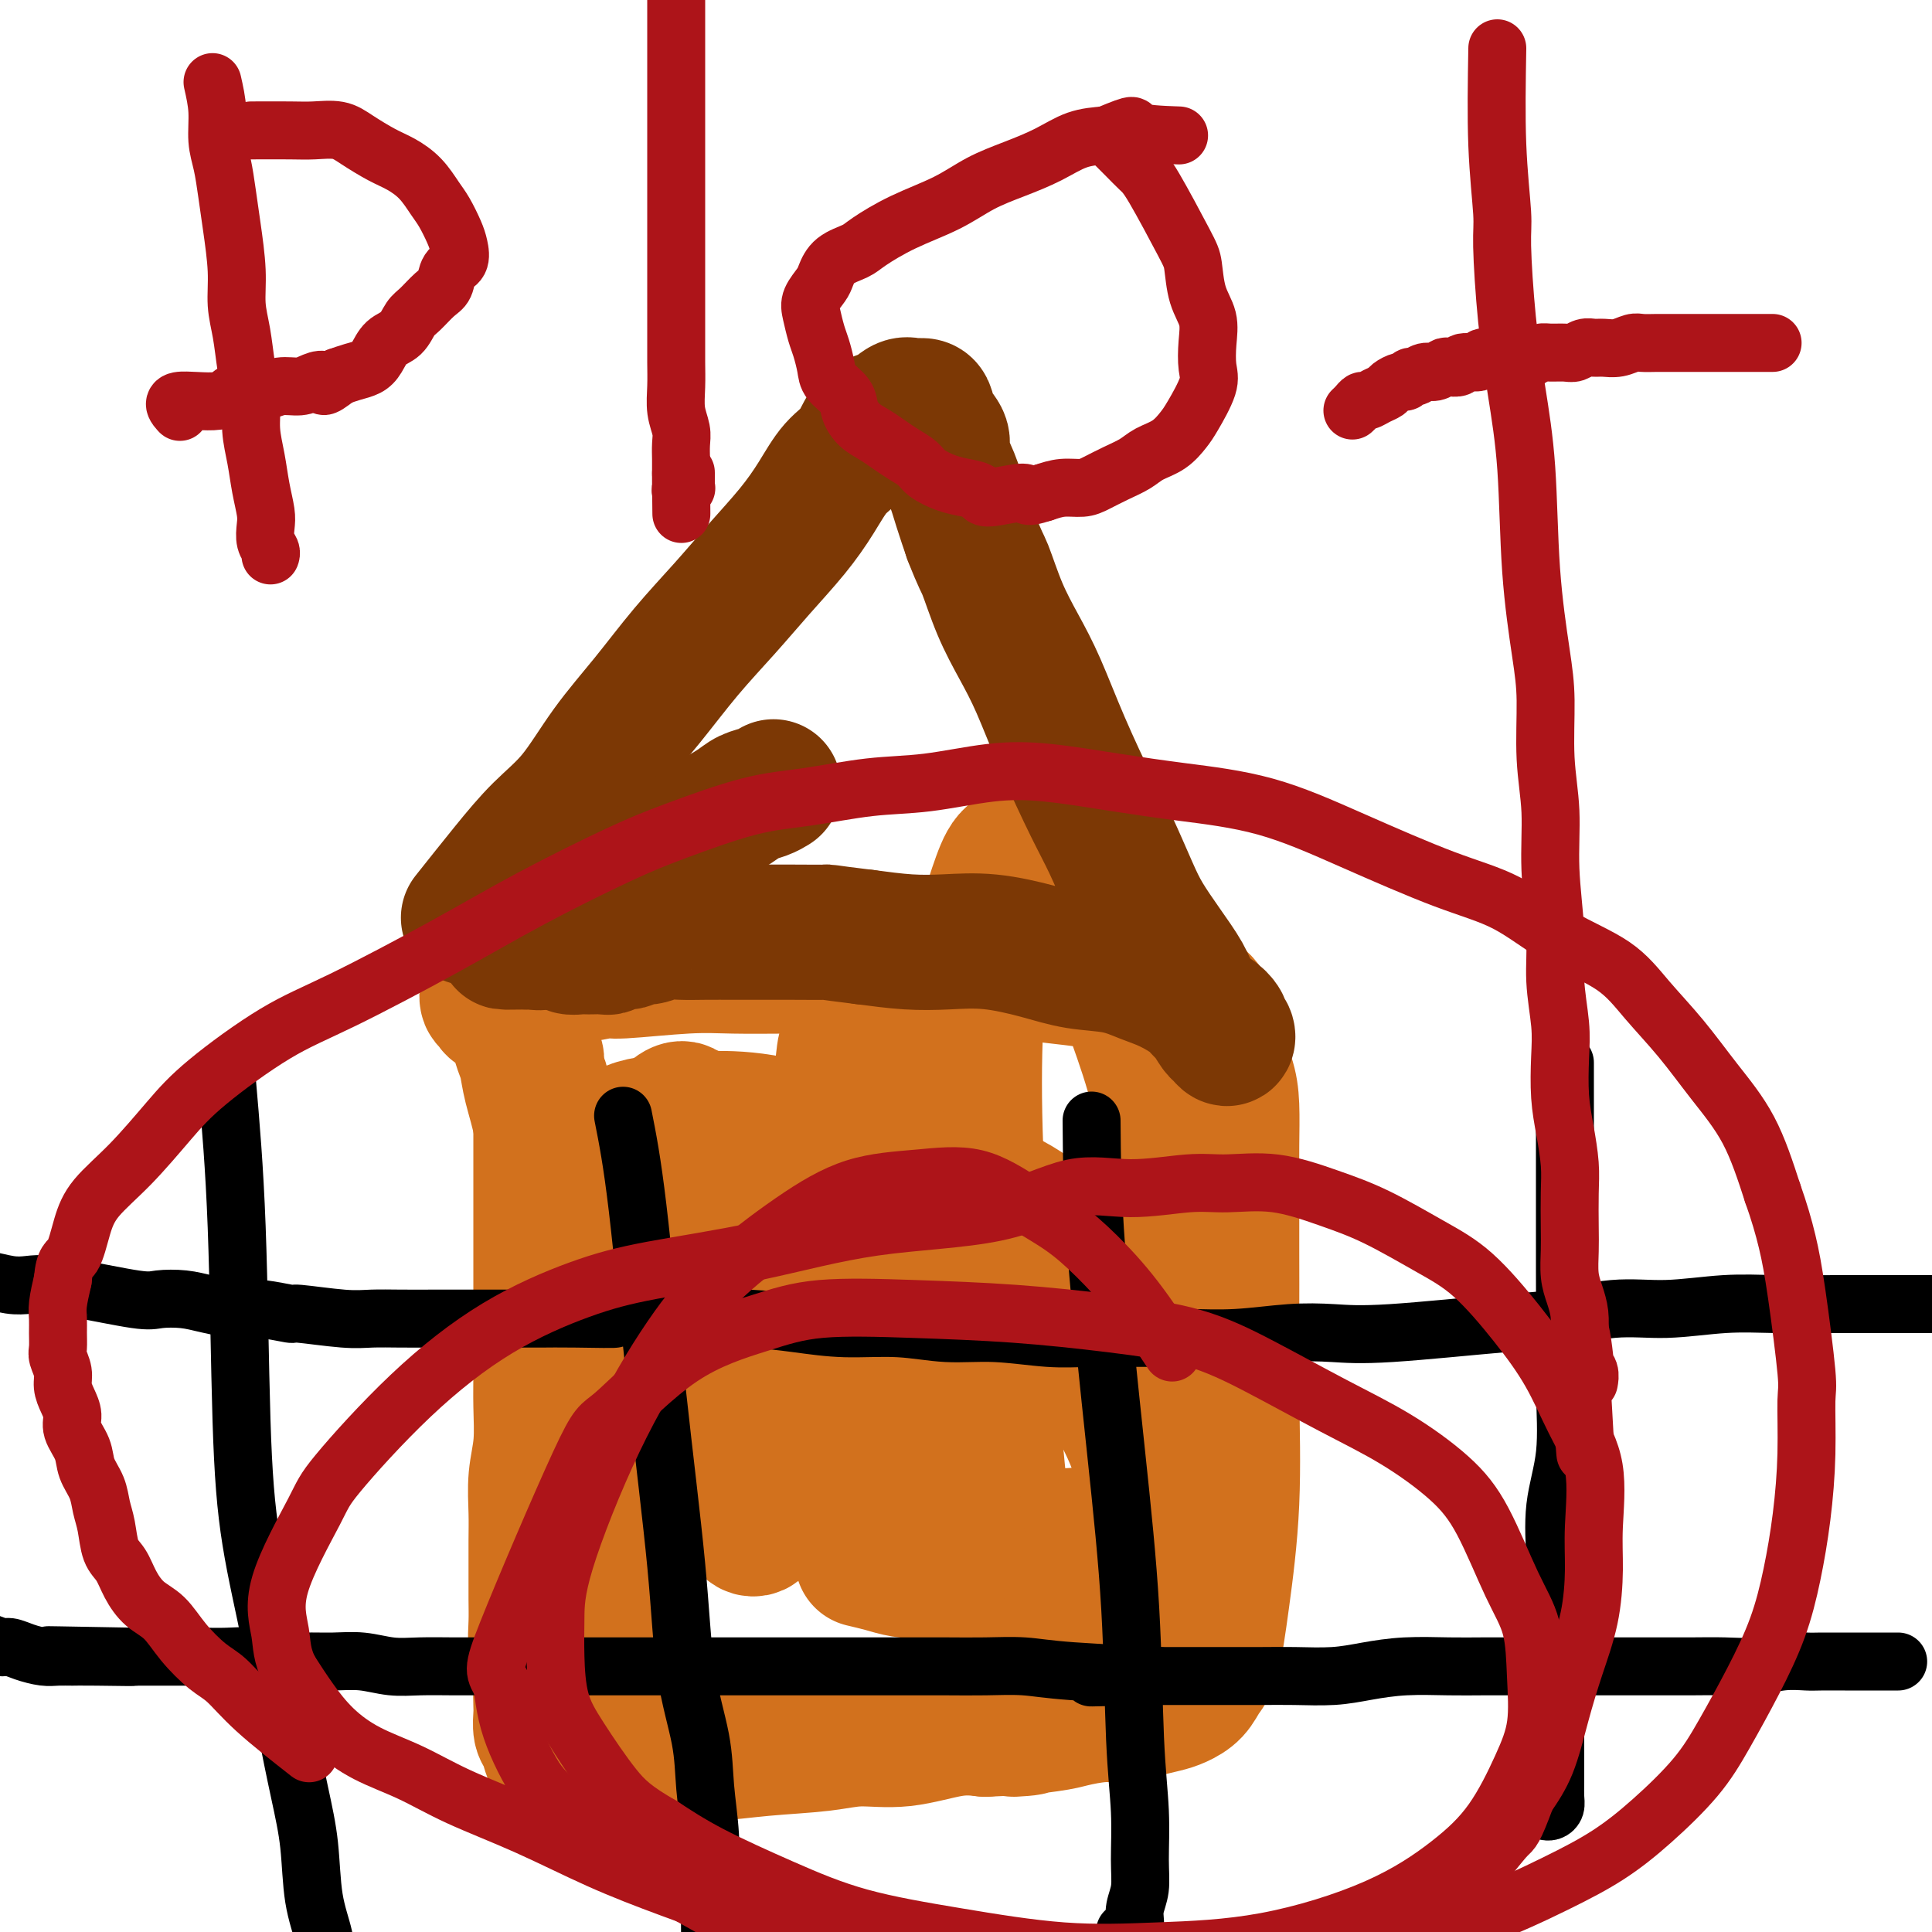
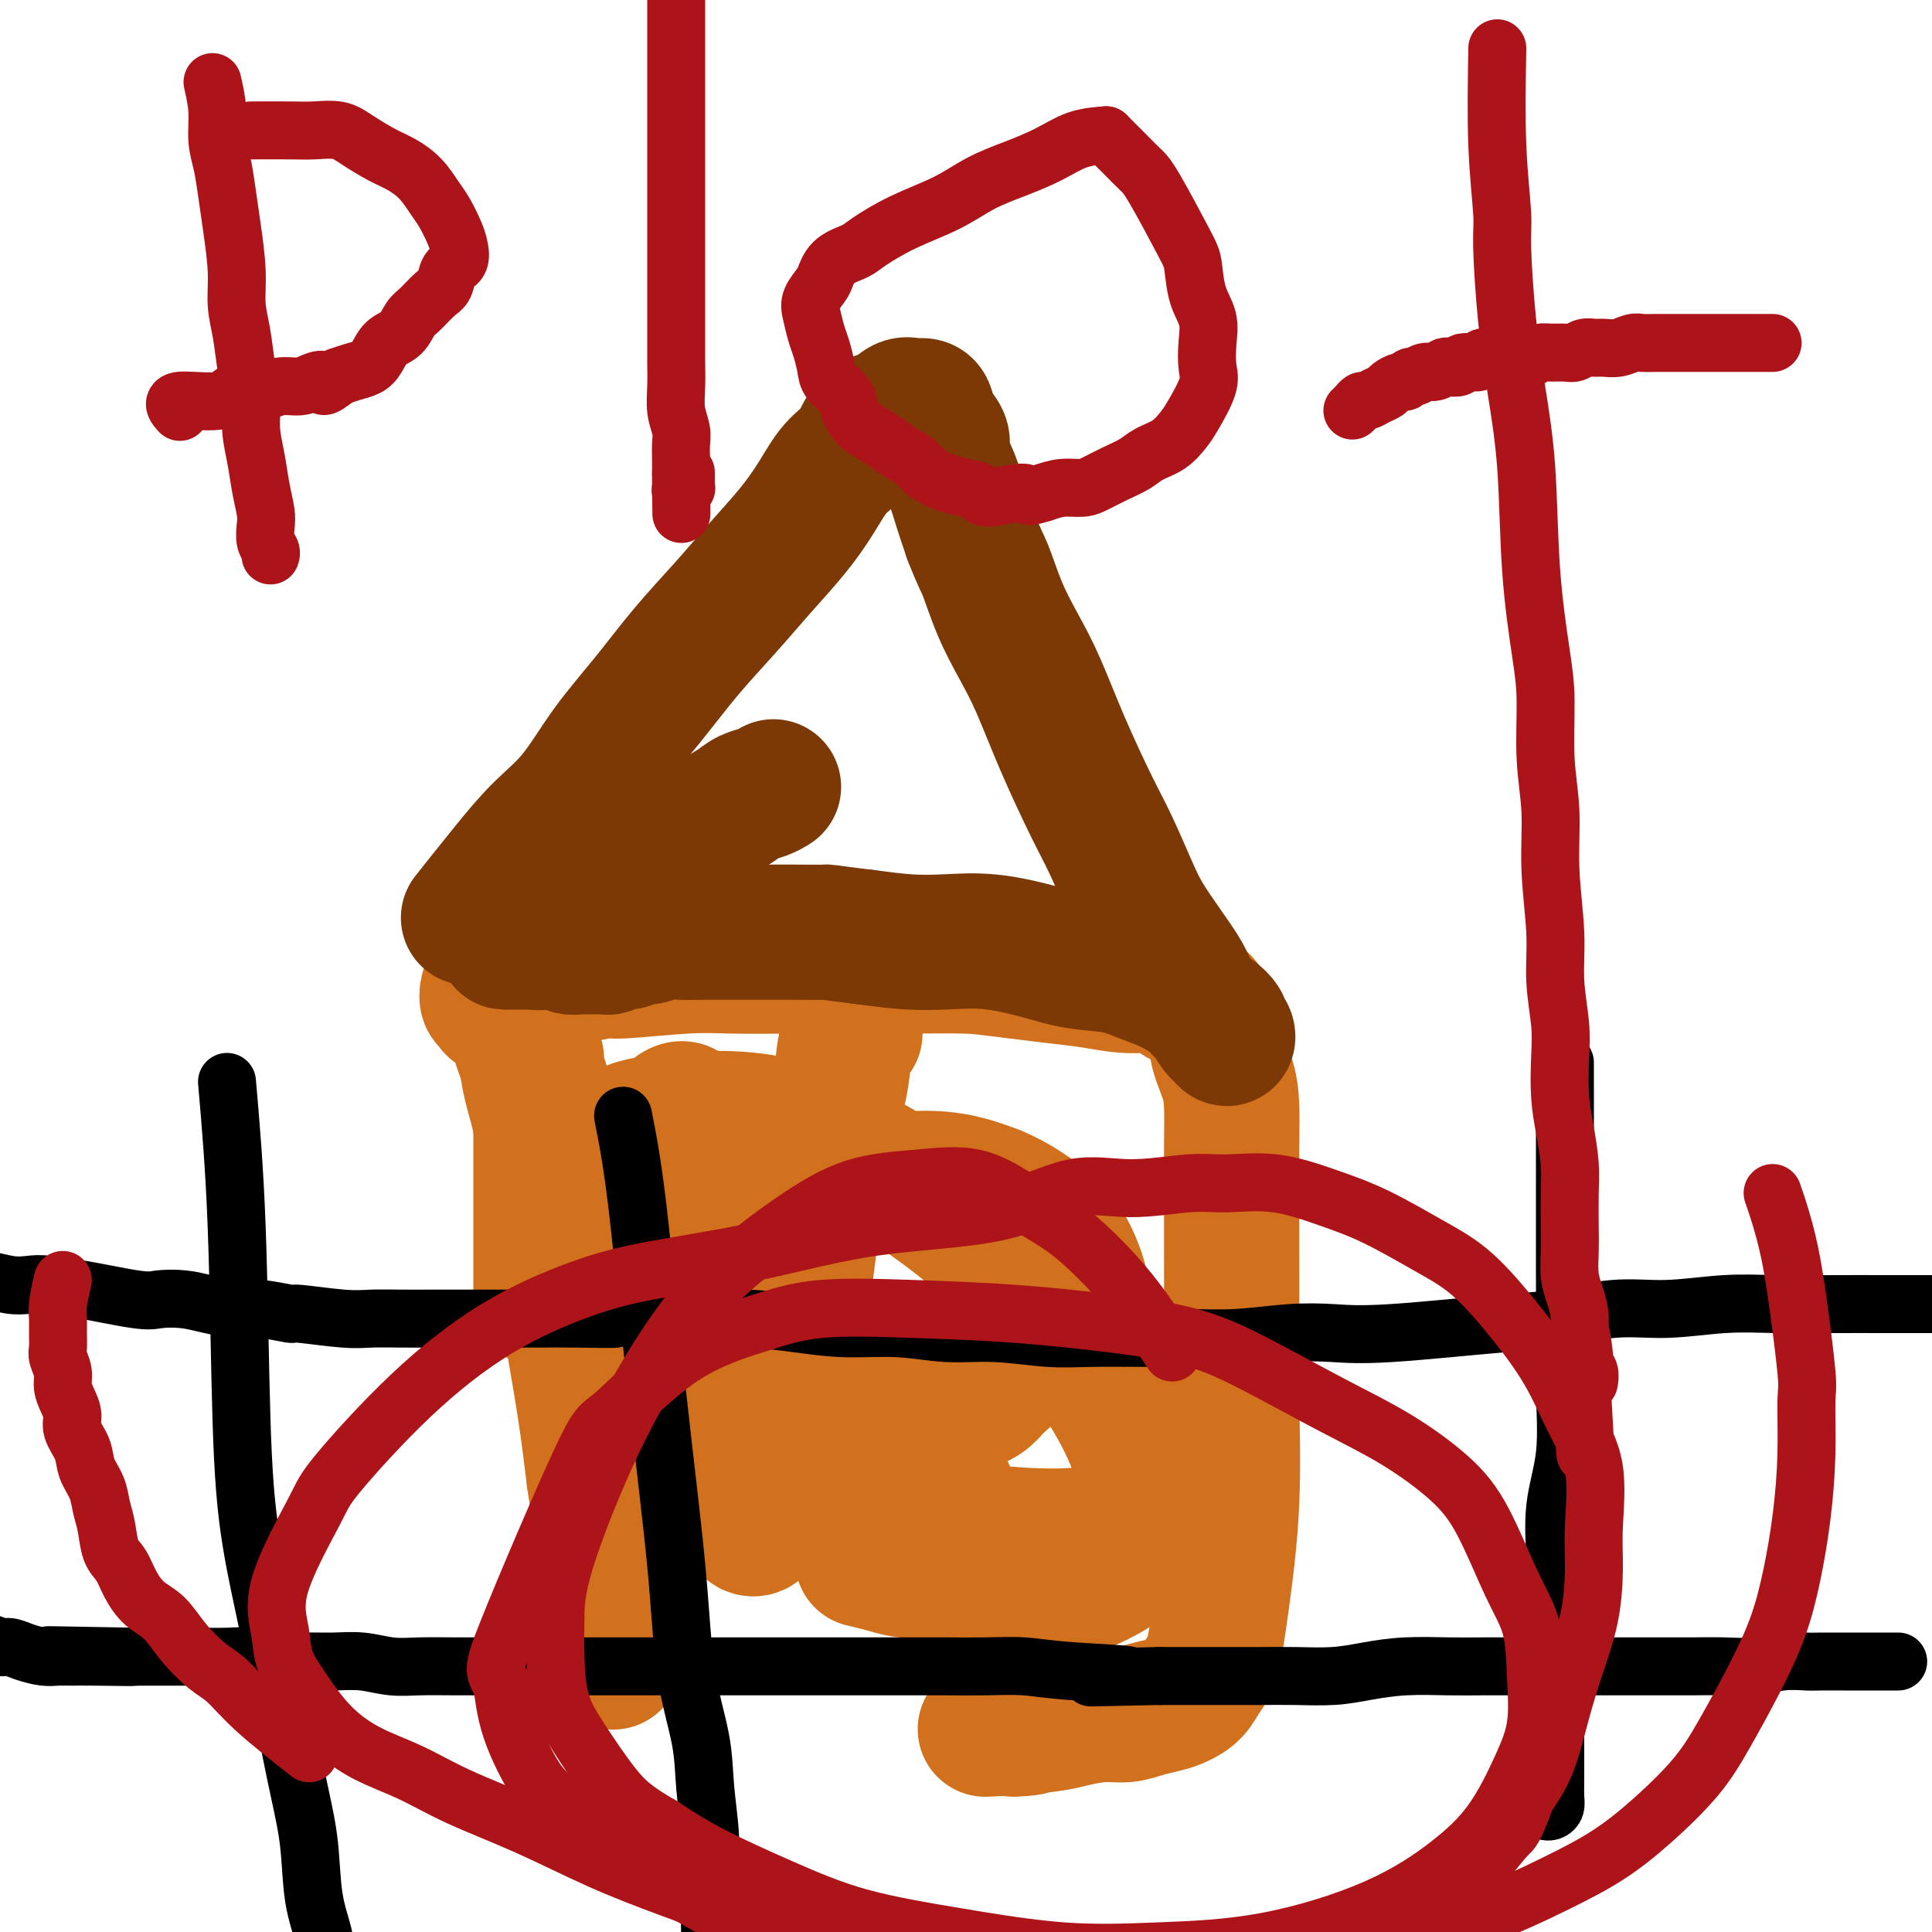
<svg xmlns="http://www.w3.org/2000/svg" viewBox="0 0 400 400" version="1.1">
  <g fill="none" stroke="#D2711D" stroke-width="28" stroke-linecap="round" stroke-linejoin="round">
    <path d="M110,216c0.031,0.181 0.061,0.362 0,1c-0.061,0.638 -0.214,1.735 0,2c0.214,0.265 0.793,-0.300 1,0c0.207,0.300 0.041,1.465 0,2c-0.041,0.535 0.041,0.438 0,1c-0.041,0.562 -0.207,1.782 0,2c0.207,0.218 0.788,-0.565 1,0c0.212,0.565 0.057,2.477 0,4c-0.057,1.523 -0.015,2.656 0,4c0.015,1.344 0.004,2.899 0,5c-0.004,2.101 -0.001,4.749 0,7c0.001,2.251 0.000,4.106 0,7c-0.000,2.894 -0.000,6.827 0,10c0.000,3.173 0.000,5.587 0,8" />
-     <path d="M112,269c0.308,9.672 0.079,7.351 0,8c-0.079,0.649 -0.007,4.269 0,7c0.007,2.731 -0.051,4.574 0,7c0.051,2.426 0.210,5.434 0,8c-0.210,2.566 -0.788,4.688 -1,7c-0.212,2.312 -0.056,4.812 0,7c0.056,2.188 0.014,4.062 0,6c-0.014,1.938 -0.000,3.939 0,6c0.000,2.061 -0.014,4.182 0,6c0.014,1.818 0.056,3.334 0,5c-0.056,1.666 -0.211,3.481 0,5c0.211,1.519 0.788,2.743 1,4c0.212,1.257 0.060,2.548 0,4c-0.060,1.452 -0.027,3.066 0,4c0.027,0.934 0.048,1.188 0,2c-0.048,0.812 -0.164,2.183 0,3c0.164,0.817 0.610,1.081 1,2c0.390,0.919 0.726,2.495 1,3c0.274,0.505 0.487,-0.060 1,0c0.513,0.060 1.326,0.744 2,1c0.674,0.256 1.208,0.083 2,0c0.792,-0.083 1.844,-0.078 3,0c1.156,0.078 2.418,0.229 5,0c2.582,-0.229 6.483,-0.836 10,-1c3.517,-0.164 6.649,0.116 10,0c3.351,-0.116 6.922,-0.627 11,-1c4.078,-0.373 8.662,-0.608 12,-1c3.338,-0.392 5.431,-0.940 8,-1c2.569,-0.060 5.615,0.368 9,0c3.385,-0.368 7.110,-1.534 10,-2c2.890,-0.466 4.945,-0.233 7,0" />
    <path d="M204,358c14.917,-0.724 7.210,-0.036 6,0c-1.210,0.036 4.076,-0.582 7,-1c2.924,-0.418 3.486,-0.637 5,-1c1.514,-0.363 3.980,-0.870 6,-1c2.020,-0.130 3.595,0.118 5,0c1.405,-0.118 2.641,-0.601 4,-1c1.359,-0.399 2.839,-0.713 4,-1c1.161,-0.287 2.001,-0.548 3,-1c0.999,-0.452 2.156,-1.095 3,-2c0.844,-0.905 1.375,-2.073 2,-3c0.625,-0.927 1.344,-1.613 2,-4c0.656,-2.387 1.247,-6.474 2,-12c0.753,-5.526 1.666,-12.492 2,-20c0.334,-7.508 0.089,-15.558 0,-22c-0.089,-6.442 -0.024,-11.275 0,-16c0.024,-4.725 0.005,-9.343 0,-14c-0.005,-4.657 0.005,-9.355 0,-13c-0.005,-3.645 -0.024,-6.238 0,-9c0.024,-2.762 0.091,-5.691 0,-8c-0.091,-2.309 -0.341,-3.996 -1,-6c-0.659,-2.004 -1.726,-4.325 -2,-6c-0.274,-1.675 0.247,-2.704 0,-4c-0.247,-1.296 -1.260,-2.859 -2,-4c-0.740,-1.141 -1.207,-1.860 -2,-2c-0.793,-0.140 -1.913,0.299 -3,0c-1.087,-0.299 -2.139,-1.337 -3,-2c-0.861,-0.663 -1.529,-0.951 -3,-1c-1.471,-0.049 -3.745,0.142 -6,0c-2.255,-0.142 -4.492,-0.615 -7,-1c-2.508,-0.385 -5.288,-0.681 -8,-1c-2.712,-0.319 -5.356,-0.659 -8,-1" />
    <path d="M210,201c-6.116,-0.691 -6.906,-0.917 -10,-1c-3.094,-0.083 -8.493,-0.023 -13,0c-4.507,0.023 -8.122,0.010 -12,0c-3.878,-0.010 -8.019,-0.018 -12,0c-3.981,0.018 -7.803,0.061 -11,0c-3.197,-0.061 -5.768,-0.227 -10,0c-4.232,0.227 -10.125,0.848 -13,1c-2.875,0.152 -2.731,-0.166 -4,0c-1.269,0.166 -3.951,0.814 -6,1c-2.049,0.186 -3.467,-0.092 -6,0c-2.533,0.092 -6.182,0.554 -8,1c-1.818,0.446 -1.804,0.875 -2,1c-0.196,0.125 -0.603,-0.055 -1,0c-0.397,0.055 -0.784,0.344 -1,1c-0.216,0.656 -0.261,1.681 0,2c0.261,0.319 0.829,-0.066 1,0c0.171,0.066 -0.056,0.583 0,1c0.056,0.417 0.396,0.734 1,1c0.604,0.266 1.471,0.482 2,1c0.529,0.518 0.718,1.339 1,2c0.282,0.661 0.657,1.163 1,2c0.343,0.837 0.655,2.008 1,3c0.345,0.992 0.725,1.805 1,3c0.275,1.195 0.447,2.772 1,5c0.553,2.228 1.489,5.107 2,8c0.511,2.893 0.598,5.800 1,9c0.402,3.200 1.118,6.693 2,12c0.882,5.307 1.930,12.429 3,19c1.070,6.571 2.163,12.592 3,18c0.837,5.408 1.419,10.204 2,15" />
    <path d="M123,306c2.167,14.301 2.083,13.553 2,15c-0.083,1.447 -0.167,5.090 0,9c0.167,3.910 0.583,8.086 1,10c0.417,1.914 0.835,1.564 1,2c0.165,0.436 0.075,1.658 0,2c-0.075,0.342 -0.137,-0.194 0,-1c0.137,-0.806 0.473,-1.880 1,-5c0.527,-3.120 1.244,-8.285 2,-18c0.756,-9.715 1.550,-23.978 2,-34c0.450,-10.022 0.557,-15.802 1,-22c0.443,-6.198 1.222,-12.812 2,-17c0.778,-4.188 1.556,-5.949 2,-8c0.444,-2.051 0.554,-4.392 1,-6c0.446,-1.608 1.227,-2.483 2,-3c0.773,-0.517 1.537,-0.676 2,0c0.463,0.676 0.625,2.189 1,5c0.375,2.811 0.962,6.922 2,11c1.038,4.078 2.527,8.124 4,15c1.473,6.876 2.929,16.581 4,24c1.071,7.419 1.758,12.551 2,16c0.242,3.449 0.041,5.213 0,7c-0.041,1.787 0.078,3.596 0,5c-0.078,1.404 -0.353,2.402 0,3c0.353,0.598 1.332,0.797 2,0c0.668,-0.797 1.023,-2.591 2,-6c0.977,-3.409 2.576,-8.432 4,-17c1.424,-8.568 2.674,-20.680 4,-31c1.326,-10.320 2.726,-18.849 4,-25c1.274,-6.151 2.420,-9.925 3,-13c0.580,-3.075 0.594,-5.450 1,-7c0.406,-1.550 1.203,-2.275 2,-3" />
-     <path d="M177,214c1.957,-12.888 -0.150,-5.609 0,-1c0.150,4.609 2.556,6.546 4,9c1.444,2.454 1.924,5.424 4,12c2.076,6.576 5.746,16.758 9,27c3.254,10.242 6.091,20.543 8,28c1.909,7.457 2.890,12.069 4,17c1.110,4.931 2.350,10.182 3,14c0.650,3.818 0.709,6.201 1,8c0.291,1.799 0.815,3.012 1,4c0.185,0.988 0.030,1.752 0,2c-0.030,0.248 0.066,-0.020 0,-1c-0.066,-0.980 -0.292,-2.671 -1,-6c-0.708,-3.329 -1.897,-8.294 -3,-18c-1.103,-9.706 -2.118,-24.153 -3,-37c-0.882,-12.847 -1.630,-24.094 -2,-34c-0.370,-9.906 -0.361,-18.472 0,-26c0.361,-7.528 1.075,-14.018 2,-19c0.925,-4.982 2.063,-8.457 3,-11c0.937,-2.543 1.674,-4.154 3,-5c1.326,-0.846 3.242,-0.929 5,0c1.758,0.929 3.358,2.869 5,5c1.642,2.131 3.326,4.454 5,7c1.674,2.546 3.338,5.314 5,9c1.662,3.686 3.322,8.289 5,13c1.678,4.711 3.373,9.531 5,16c1.627,6.469 3.187,14.587 4,22c0.813,7.413 0.878,14.121 1,21c0.122,6.879 0.302,13.929 0,20c-0.302,6.071 -1.086,11.163 -2,15c-0.914,3.837 -1.957,6.418 -3,9" />
    <path d="M240,314c-1.557,5.275 -2.948,6.464 -5,8c-2.052,1.536 -4.764,3.420 -8,5c-3.236,1.580 -6.996,2.856 -12,3c-5.004,0.144 -11.254,-0.843 -19,-4c-7.746,-3.157 -16.990,-8.483 -26,-15c-9.010,-6.517 -17.786,-14.226 -24,-22c-6.214,-7.774 -9.867,-15.613 -13,-22c-3.133,-6.387 -5.747,-11.321 -7,-15c-1.253,-3.679 -1.144,-6.101 -1,-8c0.144,-1.899 0.325,-3.274 1,-5c0.675,-1.726 1.844,-3.805 4,-5c2.156,-1.195 5.300,-1.508 11,-2c5.700,-0.492 13.958,-1.163 24,2c10.042,3.163 21.869,10.159 31,17c9.131,6.841 15.567,13.526 21,20c5.433,6.474 9.864,12.736 13,18c3.136,5.264 4.979,9.531 6,13c1.021,3.469 1.221,6.140 1,8c-0.221,1.860 -0.863,2.908 -2,4c-1.137,1.092 -2.770,2.228 -6,3c-3.230,0.772 -8.058,1.178 -14,1c-5.942,-0.178 -12.999,-0.942 -20,-2c-7.001,-1.058 -13.947,-2.411 -20,-5c-6.053,-2.589 -11.213,-6.415 -15,-10c-3.787,-3.585 -6.201,-6.931 -8,-11c-1.799,-4.069 -2.982,-8.862 -3,-13c-0.018,-4.138 1.131,-7.623 3,-11c1.869,-3.377 4.460,-6.648 8,-10c3.540,-3.352 8.030,-6.787 14,-9c5.970,-2.213 13.420,-3.204 19,-3c5.580,0.204 9.290,1.602 13,3" />
    <path d="M206,247c4.235,1.720 8.321,4.520 11,7c2.679,2.480 3.951,4.642 5,7c1.049,2.358 1.875,4.914 2,7c0.125,2.086 -0.451,3.702 -4,7c-3.549,3.298 -10.073,8.280 -13,11c-2.927,2.720 -2.259,3.180 -7,5c-4.741,1.820 -14.891,5.000 -23,7c-8.109,2.000 -14.176,2.818 -19,3c-4.824,0.182 -8.405,-0.273 -11,-1c-2.595,-0.727 -4.204,-1.727 -5,-3c-0.796,-1.273 -0.780,-2.819 0,-5c0.780,-2.181 2.325,-4.998 5,-7c2.675,-2.002 6.479,-3.190 10,-4c3.521,-0.810 6.758,-1.242 10,0c3.242,1.242 6.490,4.157 10,7c3.510,2.843 7.283,5.612 10,8c2.717,2.388 4.379,4.393 6,7c1.621,2.607 3.202,5.816 4,8c0.798,2.184 0.815,3.342 1,5c0.185,1.658 0.540,3.814 0,5c-0.540,1.186 -1.974,1.400 -3,2c-1.026,0.600 -1.645,1.586 -3,2c-1.355,0.414 -3.446,0.255 -5,0c-1.554,-0.255 -2.572,-0.607 -4,-1c-1.428,-0.393 -3.265,-0.827 -4,-1c-0.735,-0.173 -0.367,-0.087 0,0" />
  </g>
  <g fill="none" stroke="#7C3805" stroke-width="28" stroke-linecap="round" stroke-linejoin="round">
    <path d="M97,190c2.758,-3.469 5.515,-6.937 8,-10c2.485,-3.063 4.696,-5.719 7,-8c2.304,-2.281 4.701,-4.186 7,-7c2.299,-2.814 4.499,-6.535 7,-10c2.501,-3.465 5.301,-6.672 8,-10c2.699,-3.328 5.295,-6.776 8,-10c2.705,-3.224 5.517,-6.225 8,-9c2.483,-2.775 4.636,-5.325 7,-8c2.364,-2.675 4.939,-5.477 7,-8c2.061,-2.523 3.608,-4.769 5,-7c1.392,-2.231 2.628,-4.448 4,-6c1.372,-1.552 2.881,-2.440 4,-4c1.119,-1.560 1.847,-3.791 3,-5c1.153,-1.209 2.729,-1.394 4,-2c1.271,-0.606 2.237,-1.632 3,-2c0.763,-0.368 1.323,-0.079 2,0c0.677,0.079 1.472,-0.052 2,0c0.528,0.052 0.788,0.287 1,1c0.212,0.713 0.374,1.904 1,3c0.626,1.096 1.715,2.098 2,3c0.285,0.902 -0.233,1.706 0,3c0.233,1.294 1.217,3.079 2,5c0.783,1.921 1.367,3.977 2,6c0.633,2.023 1.317,4.011 2,6" />
    <path d="M201,111c2.096,5.383 2.337,5.339 3,7c0.663,1.661 1.749,5.027 3,8c1.251,2.973 2.669,5.554 4,8c1.331,2.446 2.576,4.758 4,8c1.424,3.242 3.027,7.415 5,12c1.973,4.585 4.316,9.582 6,13c1.684,3.418 2.710,5.257 4,8c1.290,2.743 2.844,6.389 4,9c1.156,2.611 1.913,4.186 3,6c1.087,1.814 2.505,3.866 4,6c1.495,2.134 3.069,4.350 4,6c0.931,1.650 1.220,2.734 2,4c0.780,1.266 2.053,2.715 3,4c0.947,1.285 1.570,2.408 2,3c0.430,0.592 0.667,0.654 1,1c0.333,0.346 0.763,0.976 1,1c0.237,0.024 0.281,-0.556 0,-1c-0.281,-0.444 -0.888,-0.751 -1,-1c-0.112,-0.249 0.270,-0.441 0,-1c-0.270,-0.559 -1.193,-1.486 -2,-2c-0.807,-0.514 -1.496,-0.614 -2,-1c-0.504,-0.386 -0.821,-1.058 -2,-2c-1.179,-0.942 -3.220,-2.153 -5,-3c-1.780,-0.847 -3.298,-1.331 -5,-2c-1.702,-0.669 -3.586,-1.524 -6,-2c-2.414,-0.476 -5.356,-0.572 -8,-1c-2.644,-0.428 -4.990,-1.189 -8,-2c-3.010,-0.811 -6.683,-1.671 -10,-2c-3.317,-0.329 -6.278,-0.127 -9,0c-2.722,0.127 -5.206,0.179 -8,0c-2.794,-0.179 -5.897,-0.590 -9,-1" />
    <path d="M179,194c-9.529,-1.155 -7.353,-1.042 -8,-1c-0.647,0.042 -4.118,0.011 -7,0c-2.882,-0.011 -5.173,-0.004 -7,0c-1.827,0.004 -3.188,0.005 -5,0c-1.812,-0.005 -4.076,-0.017 -6,0c-1.924,0.017 -3.508,0.061 -5,0c-1.492,-0.061 -2.894,-0.228 -4,0c-1.106,0.228 -1.918,0.849 -3,1c-1.082,0.151 -2.436,-0.170 -3,0c-0.564,0.170 -0.339,0.830 -1,1c-0.661,0.170 -2.209,-0.151 -3,0c-0.791,0.151 -0.827,0.772 -1,1c-0.173,0.228 -0.484,0.062 -1,0c-0.516,-0.062 -1.236,-0.020 -2,0c-0.764,0.020 -1.572,0.020 -2,0c-0.428,-0.020 -0.476,-0.058 -1,0c-0.524,0.058 -1.524,0.212 -2,0c-0.476,-0.212 -0.428,-0.789 -1,-1c-0.572,-0.211 -1.765,-0.057 -2,0c-0.235,0.057 0.488,0.015 0,0c-0.488,-0.015 -2.188,-0.004 -3,0c-0.812,0.004 -0.737,0.001 -1,0c-0.263,-0.001 -0.864,-0.000 -1,0c-0.136,0.000 0.194,0.000 0,0c-0.194,-0.000 -0.913,-0.000 -1,0c-0.087,0.000 0.456,0.000 1,0" />
    <path d="M110,195c-10.723,0.127 -3.029,-0.056 0,0c3.029,0.056 1.395,0.349 1,0c-0.395,-0.349 0.451,-1.341 1,-2c0.549,-0.659 0.801,-0.987 1,-1c0.199,-0.013 0.343,0.288 1,0c0.657,-0.288 1.826,-1.165 3,-2c1.174,-0.835 2.354,-1.629 3,-2c0.646,-0.371 0.759,-0.318 2,-1c1.241,-0.682 3.610,-2.098 5,-3c1.390,-0.902 1.801,-1.290 3,-2c1.199,-0.710 3.185,-1.741 5,-3c1.815,-1.259 3.458,-2.747 5,-4c1.542,-1.253 2.983,-2.272 4,-3c1.017,-0.728 1.611,-1.165 3,-2c1.389,-0.835 3.574,-2.066 5,-3c1.426,-0.934 2.094,-1.570 3,-2c0.906,-0.430 2.052,-0.654 3,-1c0.948,-0.346 1.700,-0.813 2,-1c0.300,-0.187 0.150,-0.093 0,0" />
  </g>
  <g fill="none" stroke="#000000" stroke-width="12" stroke-linecap="round" stroke-linejoin="round">
    <path d="M393,344c-0.900,0.000 -1.800,0.000 -3,0c-1.200,-0.000 -2.700,-0.001 -4,0c-1.300,0.001 -2.401,0.004 -4,0c-1.599,-0.004 -3.696,-0.015 -5,0c-1.304,0.015 -1.816,0.057 -3,0c-1.184,-0.057 -3.039,-0.211 -5,0c-1.961,0.211 -4.027,0.789 -6,1c-1.973,0.211 -3.851,0.057 -6,0c-2.149,-0.057 -4.567,-0.015 -7,0c-2.433,0.015 -4.879,0.004 -7,0c-2.121,-0.004 -3.917,-0.001 -6,0c-2.083,0.001 -4.454,0.001 -7,0c-2.546,-0.001 -5.266,-0.001 -8,0c-2.734,0.001 -5.482,0.003 -8,0c-2.518,-0.003 -4.806,-0.011 -7,0c-2.194,0.011 -4.293,0.041 -7,0c-2.707,-0.041 -6.021,-0.155 -9,0c-2.979,0.155 -5.624,0.577 -8,1c-2.376,0.423 -4.482,0.845 -7,1c-2.518,0.155 -5.448,0.041 -8,0c-2.552,-0.041 -4.725,-0.011 -7,0c-2.275,0.011 -4.651,0.003 -7,0c-2.349,-0.003 -4.671,-0.001 -7,0c-2.329,0.001 -4.664,0.000 -7,0" />
    <path d="M240,347c-24.722,0.509 -10.028,0.280 -7,0c3.028,-0.280 -5.611,-0.611 -11,-1c-5.389,-0.389 -7.527,-0.836 -10,-1c-2.473,-0.164 -5.282,-0.044 -8,0c-2.718,0.044 -5.344,0.012 -8,0c-2.656,-0.012 -5.343,-0.003 -8,0c-2.657,0.003 -5.286,0.001 -8,0c-2.714,-0.001 -5.514,-0.000 -8,0c-2.486,0.000 -4.658,0.000 -7,0c-2.342,-0.000 -4.854,-0.000 -8,0c-3.146,0.000 -6.927,0.000 -10,0c-3.073,-0.000 -5.439,0.000 -8,0c-2.561,-0.000 -5.316,-0.000 -8,0c-2.684,0.000 -5.296,0.000 -8,0c-2.704,-0.000 -5.499,-0.000 -8,0c-2.501,0.000 -4.709,0.001 -7,0c-2.291,-0.001 -4.666,-0.004 -7,0c-2.334,0.004 -4.625,0.015 -7,0c-2.375,-0.015 -4.832,-0.057 -7,0c-2.168,0.057 -4.046,0.212 -6,0c-1.954,-0.212 -3.985,-0.793 -6,-1c-2.015,-0.207 -4.015,-0.041 -6,0c-1.985,0.041 -3.955,-0.041 -6,0c-2.045,0.041 -4.167,0.207 -6,0c-1.833,-0.207 -3.379,-0.788 -5,-1c-1.621,-0.212 -3.318,-0.057 -5,0c-1.682,0.057 -3.348,0.015 -5,0c-1.652,-0.015 -3.291,-0.004 -5,0c-1.709,0.004 -3.488,0.001 -5,0c-1.512,-0.001 -2.756,-0.001 -4,0" />
    <path d="M28,343c-33.530,-0.619 -11.357,-0.165 -4,0c7.357,0.165 -0.104,0.042 -4,0c-3.896,-0.042 -4.227,-0.001 -5,0c-0.773,0.001 -1.988,-0.037 -3,0c-1.012,0.037 -1.820,0.149 -3,0c-1.180,-0.149 -2.731,-0.561 -4,-1c-1.269,-0.439 -2.256,-0.906 -3,-1c-0.744,-0.094 -1.243,0.185 -2,0c-0.757,-0.185 -1.770,-0.833 -3,-1c-1.230,-0.167 -2.677,0.147 -4,0c-1.323,-0.147 -2.521,-0.756 -3,-1c-0.479,-0.244 -0.240,-0.122 0,0" />
    <path d="M400,270c-3.390,0.002 -6.780,0.005 -10,0c-3.220,-0.005 -6.269,-0.017 -10,0c-3.731,0.017 -8.142,0.064 -12,0c-3.858,-0.064 -7.163,-0.240 -11,0c-3.837,0.240 -8.207,0.895 -12,1c-3.793,0.105 -7.008,-0.339 -11,0c-3.992,0.339 -8.762,1.463 -12,2c-3.238,0.537 -4.946,0.487 -11,1c-6.054,0.513 -16.455,1.587 -23,2c-6.545,0.413 -9.235,0.163 -12,0c-2.765,-0.163 -5.605,-0.240 -9,0c-3.395,0.240 -7.344,0.797 -11,1c-3.656,0.203 -7.020,0.050 -10,0c-2.980,-0.050 -5.578,0.002 -9,0c-3.422,-0.002 -7.670,-0.057 -11,0c-3.330,0.057 -5.741,0.226 -9,0c-3.259,-0.226 -7.364,-0.848 -11,-1c-3.636,-0.152 -6.801,0.166 -10,0c-3.199,-0.166 -6.432,-0.815 -10,-1c-3.568,-0.185 -7.473,0.094 -11,0c-3.527,-0.094 -6.677,-0.561 -10,-1c-3.323,-0.439 -6.818,-0.849 -10,-1c-3.182,-0.151 -6.052,-0.043 -9,0c-2.948,0.043 -5.974,0.022 -9,0" />
    <path d="M137,273c-20.280,-0.619 -11.479,-0.166 -10,0c1.479,0.166 -4.363,0.044 -8,0c-3.637,-0.044 -5.069,-0.012 -7,0c-1.931,0.012 -4.361,0.003 -7,0c-2.639,-0.003 -5.488,0.000 -8,0c-2.512,-0.000 -4.689,-0.004 -7,0c-2.311,0.004 -4.758,0.016 -7,0c-2.242,-0.016 -4.280,-0.061 -6,0c-1.720,0.061 -3.122,0.227 -6,0c-2.878,-0.227 -7.231,-0.848 -9,-1c-1.769,-0.152 -0.954,0.166 -2,0c-1.046,-0.166 -3.954,-0.816 -6,-1c-2.046,-0.184 -3.232,0.096 -5,0c-1.768,-0.096 -4.118,-0.570 -6,-1c-1.882,-0.430 -3.295,-0.818 -5,-1c-1.705,-0.182 -3.702,-0.158 -5,0c-1.298,0.158 -1.897,0.448 -5,0c-3.103,-0.448 -8.709,-1.636 -11,-2c-2.291,-0.364 -1.268,0.094 -2,0c-0.732,-0.094 -3.220,-0.742 -5,-1c-1.780,-0.258 -2.854,-0.125 -4,0c-1.146,0.125 -2.365,0.244 -4,0c-1.635,-0.244 -3.685,-0.850 -5,-1c-1.315,-0.150 -1.894,0.156 -3,0c-1.106,-0.156 -2.740,-0.774 -4,-1c-1.260,-0.226 -2.147,-0.061 -3,0c-0.853,0.061 -1.672,0.017 -2,0c-0.328,-0.017 -0.164,-0.009 0,0" />
    <path d="M324,220c0.000,2.922 0.000,5.845 0,9c-0.000,3.155 -0.001,6.543 0,10c0.001,3.457 0.002,6.984 0,11c-0.002,4.016 -0.008,8.523 0,13c0.008,4.477 0.030,8.925 0,13c-0.030,4.075 -0.113,7.776 0,12c0.113,4.224 0.423,8.973 0,13c-0.423,4.027 -1.577,7.334 -2,11c-0.423,3.666 -0.113,7.690 0,11c0.113,3.310 0.030,5.907 0,9c-0.030,3.093 -0.008,6.684 0,10c0.008,3.316 0.002,6.358 0,9c-0.002,2.642 0.000,4.882 0,7c-0.000,2.118 -0.003,4.112 0,6c0.003,1.888 0.011,3.669 0,5c-0.011,1.331 -0.042,2.213 0,3c0.042,0.787 0.155,1.479 0,2c-0.155,0.521 -0.580,0.871 -1,1c-0.420,0.129 -0.834,0.037 -1,0c-0.166,-0.037 -0.083,-0.018 0,0" />
-     <path d="M226,232c0.055,7.578 0.110,15.156 1,27c0.890,11.844 2.617,27.955 4,41c1.383,13.045 2.424,23.024 3,33c0.576,9.976 0.686,19.950 1,27c0.314,7.050 0.830,11.177 1,15c0.170,3.823 -0.007,7.343 0,10c0.007,2.657 0.199,4.453 0,6c-0.199,1.547 -0.788,2.846 -1,4c-0.212,1.154 -0.046,2.162 0,3c0.046,0.838 -0.026,1.506 0,2c0.026,0.494 0.151,0.813 0,1c-0.151,0.187 -0.579,0.243 -1,0c-0.421,-0.243 -0.835,-0.784 -1,-1c-0.165,-0.216 -0.083,-0.108 0,0" />
    <path d="M129,231c0.926,4.666 1.852,9.333 3,19c1.148,9.667 2.517,24.336 4,38c1.483,13.664 3.081,26.325 4,36c0.919,9.675 1.160,16.366 2,22c0.840,5.634 2.278,10.213 3,14c0.722,3.787 0.729,6.784 1,10c0.271,3.216 0.805,6.652 1,10c0.195,3.348 0.052,6.607 0,10c-0.052,3.393 -0.014,6.921 0,10c0.014,3.079 0.003,5.708 0,8c-0.003,2.292 0.000,4.245 0,6c-0.000,1.755 -0.004,3.311 0,5c0.004,1.689 0.015,3.511 0,5c-0.015,1.489 -0.056,2.647 0,3c0.056,0.353 0.207,-0.097 0,0c-0.207,0.097 -0.774,0.742 -1,1c-0.226,0.258 -0.113,0.129 0,0" />
    <path d="M47,224c0.765,8.775 1.531,17.550 2,30c0.469,12.450 0.643,28.574 1,40c0.357,11.426 0.898,18.154 2,25c1.102,6.846 2.767,13.809 4,20c1.233,6.191 2.036,11.610 3,17c0.964,5.390 2.088,10.750 3,15c0.912,4.250 1.611,7.388 2,11c0.389,3.612 0.468,7.697 1,11c0.532,3.303 1.516,5.822 2,8c0.484,2.178 0.469,4.013 1,6c0.531,1.987 1.607,4.125 2,6c0.393,1.875 0.102,3.487 0,5c-0.102,1.513 -0.013,2.928 0,4c0.013,1.072 -0.048,1.803 0,2c0.048,0.197 0.205,-0.139 0,0c-0.205,0.139 -0.773,0.754 -1,1c-0.227,0.246 -0.114,0.123 0,0" />
  </g>
  <g fill="none" stroke="#AD1419" stroke-width="12" stroke-linecap="round" stroke-linejoin="round">
    <path d="M64,363c-4.057,-3.184 -8.114,-6.369 -11,-9c-2.886,-2.631 -4.600,-4.710 -6,-6c-1.400,-1.290 -2.486,-1.793 -4,-3c-1.514,-1.207 -3.455,-3.117 -5,-5c-1.545,-1.883 -2.694,-3.737 -4,-5c-1.306,-1.263 -2.770,-1.934 -4,-3c-1.230,-1.066 -2.228,-2.529 -3,-4c-0.772,-1.471 -1.319,-2.952 -2,-4c-0.681,-1.048 -1.496,-1.662 -2,-3c-0.504,-1.338 -0.697,-3.400 -1,-5c-0.303,-1.600 -0.716,-2.739 -1,-4c-0.284,-1.261 -0.440,-2.644 -1,-4c-0.560,-1.356 -1.526,-2.684 -2,-4c-0.474,-1.316 -0.457,-2.621 -1,-4c-0.543,-1.379 -1.647,-2.833 -2,-4c-0.353,-1.167 0.045,-2.046 0,-3c-0.045,-0.954 -0.534,-1.984 -1,-3c-0.466,-1.016 -0.910,-2.018 -1,-3c-0.090,-0.982 0.172,-1.943 0,-3c-0.172,-1.057 -0.779,-2.210 -1,-3c-0.221,-0.790 -0.056,-1.217 0,-2c0.056,-0.783 0.005,-1.921 0,-3c-0.005,-1.079 0.037,-2.098 0,-3c-0.037,-0.902 -0.153,-1.686 0,-3c0.153,-1.314 0.577,-3.157 1,-5" />
-     <path d="M13,265c0.358,-4.248 1.252,-3.866 2,-5c0.748,-1.134 1.350,-3.782 2,-6c0.650,-2.218 1.348,-4.007 3,-6c1.652,-1.993 4.256,-4.190 7,-7c2.744,-2.810 5.626,-6.233 8,-9c2.374,-2.767 4.238,-4.879 8,-8c3.762,-3.121 9.420,-7.251 14,-10c4.580,-2.749 8.082,-4.116 14,-7c5.918,-2.884 14.252,-7.284 21,-11c6.748,-3.716 11.908,-6.749 18,-10c6.092,-3.251 13.115,-6.720 18,-9c4.885,-2.280 7.634,-3.369 12,-5c4.366,-1.631 10.351,-3.803 15,-5c4.649,-1.197 7.962,-1.418 12,-2c4.038,-0.582 8.801,-1.523 13,-2c4.199,-0.477 7.833,-0.490 12,-1c4.167,-0.510 8.868,-1.518 13,-2c4.132,-0.482 7.694,-0.439 12,0c4.306,0.439 9.357,1.275 14,2c4.643,0.725 8.877,1.338 14,2c5.123,0.662 11.134,1.372 17,3c5.866,1.628 11.586,4.173 18,7c6.414,2.827 13.522,5.937 19,8c5.478,2.063 9.327,3.080 13,5c3.673,1.920 7.169,4.744 11,7c3.831,2.256 7.998,3.945 11,6c3.002,2.055 4.840,4.476 7,7c2.160,2.524 4.641,5.151 7,8c2.359,2.849 4.597,5.921 7,9c2.403,3.079 4.972,6.165 7,10c2.028,3.835 3.514,8.417 5,13" />
    <path d="M367,247c1.364,3.852 2.275,6.982 3,10c0.725,3.018 1.264,5.922 2,11c0.736,5.078 1.670,12.328 2,16c0.330,3.672 0.056,3.766 0,6c-0.056,2.234 0.104,6.609 0,11c-0.104,4.391 -0.473,8.797 -1,13c-0.527,4.203 -1.210,8.203 -2,12c-0.790,3.797 -1.685,7.392 -3,11c-1.315,3.608 -3.050,7.230 -5,11c-1.950,3.770 -4.113,7.689 -6,11c-1.887,3.311 -3.496,6.016 -6,9c-2.504,2.984 -5.903,6.249 -9,9c-3.097,2.751 -5.893,4.987 -9,7c-3.107,2.013 -6.526,3.801 -11,6c-4.474,2.199 -10.005,4.809 -16,7c-5.995,2.191 -12.454,3.963 -21,5c-8.546,1.037 -19.178,1.338 -28,2c-8.822,0.662 -15.835,1.684 -23,2c-7.165,0.316 -14.483,-0.073 -22,0c-7.517,0.073 -15.235,0.609 -22,0c-6.765,-0.609 -12.578,-2.363 -18,-4c-5.422,-1.637 -10.453,-3.157 -16,-5c-5.547,-1.843 -11.610,-4.008 -17,-6c-5.390,-1.992 -10.106,-3.809 -15,-6c-4.894,-2.191 -9.967,-4.755 -15,-7c-5.033,-2.245 -10.026,-4.171 -14,-6c-3.974,-1.829 -6.930,-3.562 -10,-5c-3.070,-1.438 -6.256,-2.581 -9,-4c-2.744,-1.419 -5.046,-3.113 -7,-5c-1.954,-1.887 -3.558,-3.968 -5,-6c-1.442,-2.032 -2.721,-4.016 -4,-6" />
    <path d="M60,346c-1.740,-3.285 -1.591,-5.499 -2,-8c-0.409,-2.501 -1.378,-5.289 0,-10c1.378,-4.711 5.101,-11.344 7,-15c1.899,-3.656 1.973,-4.333 5,-8c3.027,-3.667 9.008,-10.324 15,-16c5.992,-5.676 11.995,-10.372 18,-14c6.005,-3.628 12.010,-6.190 17,-8c4.990,-1.810 8.963,-2.868 15,-4c6.037,-1.132 14.139,-2.337 22,-4c7.861,-1.663 15.483,-3.784 24,-5c8.517,-1.216 17.929,-1.526 25,-3c7.071,-1.474 11.800,-4.110 16,-5c4.200,-0.890 7.870,-0.034 12,0c4.130,0.034 8.721,-0.755 12,-1c3.279,-0.245 5.245,0.054 8,0c2.755,-0.054 6.298,-0.463 10,0c3.702,0.463 7.562,1.796 11,3c3.438,1.204 6.453,2.278 10,4c3.547,1.722 7.627,4.092 11,6c3.373,1.908 6.040,3.354 9,6c2.960,2.646 6.215,6.491 9,10c2.785,3.509 5.100,6.682 7,10c1.900,3.318 3.383,6.782 5,10c1.617,3.218 3.367,6.191 4,10c0.633,3.809 0.150,8.454 0,12c-0.150,3.546 0.032,5.994 0,9c-0.032,3.006 -0.279,6.571 -1,10c-0.721,3.429 -1.915,6.723 -3,10c-1.085,3.277 -2.061,6.536 -3,10c-0.939,3.464 -1.840,7.133 -3,10c-1.160,2.867 -2.580,4.934 -4,7" />
    <path d="M316,372c-2.690,7.258 -2.914,6.904 -4,8c-1.086,1.096 -3.033,3.641 -5,6c-1.967,2.359 -3.954,4.533 -5,6c-1.046,1.467 -1.151,2.226 -3,4c-1.849,1.774 -5.440,4.562 -7,6c-1.560,1.438 -1.087,1.526 -2,2c-0.913,0.474 -3.211,1.335 -7,3c-3.789,1.665 -9.068,4.133 -12,5c-2.932,0.867 -3.518,0.131 -4,0c-0.482,-0.131 -0.859,0.342 -3,1c-2.141,0.658 -6.047,1.499 -9,2c-2.953,0.501 -4.953,0.660 -8,1c-3.047,0.340 -7.139,0.860 -11,1c-3.861,0.140 -7.490,-0.100 -11,0c-3.510,0.100 -6.900,0.541 -11,0c-4.100,-0.541 -8.909,-2.062 -13,-3c-4.091,-0.938 -7.465,-1.292 -11,-2c-3.535,-0.708 -7.230,-1.771 -11,-3c-3.770,-1.229 -7.613,-2.625 -11,-4c-3.387,-1.375 -6.318,-2.731 -9,-4c-2.682,-1.269 -5.115,-2.452 -8,-4c-2.885,-1.548 -6.221,-3.460 -9,-5c-2.779,-1.540 -5.002,-2.708 -7,-4c-1.998,-1.292 -3.770,-2.706 -6,-4c-2.230,-1.294 -4.919,-2.466 -7,-4c-2.081,-1.534 -3.555,-3.430 -5,-5c-1.445,-1.570 -2.859,-2.813 -4,-4c-1.141,-1.187 -2.007,-2.318 -3,-4c-0.993,-1.682 -2.114,-3.914 -3,-6c-0.886,-2.086 -1.539,-4.024 -2,-6c-0.461,-1.976 -0.731,-3.988 -1,-6" />
    <path d="M104,349c-1.543,-3.270 -2.402,-2.443 1,-11c3.402,-8.557 11.064,-26.496 15,-35c3.936,-8.504 4.146,-7.572 7,-10c2.854,-2.428 8.354,-8.218 14,-12c5.646,-3.782 11.440,-5.558 16,-7c4.560,-1.442 7.887,-2.551 13,-3c5.113,-0.449 12.012,-0.238 19,0c6.988,0.238 14.065,0.501 21,1c6.935,0.499 13.729,1.232 20,2c6.271,0.768 12.020,1.571 17,3c4.980,1.429 9.190,3.484 14,6c4.810,2.516 10.218,5.493 15,8c4.782,2.507 8.938,4.543 13,7c4.062,2.457 8.030,5.335 11,8c2.970,2.665 4.941,5.116 7,9c2.059,3.884 4.205,9.202 6,13c1.795,3.798 3.239,6.078 4,9c0.761,2.922 0.839,6.487 1,10c0.161,3.513 0.405,6.975 0,10c-0.405,3.025 -1.458,5.612 -3,9c-1.542,3.388 -3.572,7.576 -6,11c-2.428,3.424 -5.253,6.082 -9,9c-3.747,2.918 -8.414,6.094 -15,9c-6.586,2.906 -15.091,5.542 -23,7c-7.909,1.458 -15.223,1.736 -22,2c-6.777,0.264 -13.016,0.512 -20,0c-6.984,-0.512 -14.714,-1.784 -22,-3c-7.286,-1.216 -14.128,-2.378 -20,-4c-5.872,-1.622 -10.773,-3.706 -16,-6c-5.227,-2.294 -10.779,-4.798 -15,-7c-4.221,-2.202 -7.110,-4.101 -10,-6" />
    <path d="M137,378c-5.768,-3.314 -7.689,-5.100 -10,-8c-2.311,-2.900 -5.011,-6.914 -7,-10c-1.989,-3.086 -3.265,-5.245 -4,-8c-0.735,-2.755 -0.927,-6.105 -1,-9c-0.073,-2.895 -0.025,-5.336 0,-8c0.025,-2.664 0.028,-5.550 2,-12c1.972,-6.450 5.915,-16.463 10,-25c4.085,-8.537 8.313,-15.597 12,-21c3.687,-5.403 6.831,-9.151 11,-13c4.169,-3.849 9.361,-7.801 14,-11c4.639,-3.199 8.724,-5.645 13,-7c4.276,-1.355 8.742,-1.619 13,-2c4.258,-0.381 8.309,-0.881 12,0c3.691,0.881 7.022,3.141 10,5c2.978,1.859 5.605,3.316 8,5c2.395,1.684 4.560,3.596 7,6c2.440,2.404 5.157,5.301 8,9c2.843,3.699 5.812,8.200 7,10c1.188,1.800 0.594,0.900 0,0" />
    <path d="M44,17c0.446,1.970 0.893,3.940 1,6c0.107,2.060 -0.125,4.208 0,6c0.125,1.792 0.607,3.226 1,5c0.393,1.774 0.697,3.886 1,6c0.303,2.114 0.606,4.229 1,7c0.394,2.771 0.880,6.196 1,9c0.120,2.804 -0.126,4.986 0,7c0.126,2.014 0.625,3.860 1,6c0.375,2.140 0.625,4.574 1,7c0.375,2.426 0.875,4.845 1,7c0.125,2.155 -0.124,4.047 0,6c0.124,1.953 0.621,3.969 1,6c0.379,2.031 0.641,4.078 1,6c0.359,1.922 0.814,3.720 1,5c0.186,1.280 0.102,2.042 0,3c-0.102,0.958 -0.223,2.112 0,3c0.223,0.888 0.791,1.508 1,2c0.209,0.492 0.060,0.855 0,1c-0.060,0.145 -0.030,0.073 0,0" />
    <path d="M52,27c2.943,-0.011 5.886,-0.021 8,0c2.114,0.021 3.397,0.074 5,0c1.603,-0.074 3.524,-0.275 5,0c1.476,0.275 2.507,1.025 4,2c1.493,0.975 3.450,2.174 5,3c1.550,0.826 2.695,1.278 4,2c1.305,0.722 2.770,1.715 4,3c1.230,1.285 2.226,2.862 3,4c0.774,1.138 1.325,1.837 2,3c0.675,1.163 1.475,2.791 2,4c0.525,1.209 0.777,1.999 1,3c0.223,1.001 0.418,2.211 0,3c-0.418,0.789 -1.449,1.155 -2,2c-0.551,0.845 -0.622,2.170 -1,3c-0.378,0.830 -1.064,1.166 -2,2c-0.936,0.834 -2.124,2.166 -3,3c-0.876,0.834 -1.441,1.169 -2,2c-0.559,0.831 -1.111,2.159 -2,3c-0.889,0.841 -2.114,1.195 -3,2c-0.886,0.805 -1.433,2.061 -2,3c-0.567,0.939 -1.153,1.560 -2,2c-0.847,0.440 -1.956,0.697 -3,1c-1.044,0.303 -2.022,0.651 -3,1" />
    <path d="M70,78c-3.996,3.183 -2.986,1.642 -3,1c-0.014,-0.642 -1.050,-0.384 -2,0c-0.950,0.384 -1.813,0.896 -3,1c-1.187,0.104 -2.698,-0.198 -4,0c-1.302,0.198 -2.394,0.898 -4,1c-1.606,0.102 -3.726,-0.392 -5,0c-1.274,0.392 -1.702,1.672 -4,2c-2.298,0.328 -6.465,-0.296 -8,0c-1.535,0.296 -0.439,1.513 0,2c0.439,0.487 0.219,0.243 0,0" />
    <path d="M140,0c-0.000,1.418 -0.000,2.835 0,4c0.000,1.165 0.000,2.077 0,3c-0.000,0.923 -0.000,1.856 0,3c0.000,1.144 0.000,2.499 0,4c-0.000,1.501 -0.000,3.149 0,5c0.000,1.851 0.000,3.904 0,6c-0.000,2.096 -0.000,4.236 0,6c0.000,1.764 0.000,3.153 0,5c-0.000,1.847 -0.000,4.151 0,6c0.000,1.849 0.000,3.242 0,5c-0.000,1.758 -0.000,3.880 0,6c0.000,2.120 0.000,4.239 0,6c-0.000,1.761 -0.001,3.163 0,5c0.001,1.837 0.004,4.109 0,6c-0.004,1.891 -0.015,3.401 0,5c0.015,1.599 0.057,3.285 0,5c-0.057,1.715 -0.211,3.457 0,5c0.211,1.543 0.789,2.886 1,4c0.211,1.114 0.057,2.000 0,3c-0.057,1.000 -0.015,2.115 0,3c0.015,0.885 0.004,1.538 0,2c-0.004,0.462 -0.002,0.731 0,1" />
    <path d="M141,98c0.150,15.553 0.026,5.436 0,2c-0.026,-3.436 0.046,-0.190 0,1c-0.046,1.190 -0.208,0.326 0,0c0.208,-0.326 0.788,-0.112 1,0c0.212,0.112 0.057,0.123 0,0c-0.057,-0.123 -0.015,-0.379 0,-1c0.015,-0.621 0.004,-1.606 0,-2c-0.004,-0.394 -0.002,-0.197 0,0" />
    <path d="M229,28c1.397,1.391 2.794,2.782 4,4c1.206,1.218 2.220,2.264 3,3c0.780,0.736 1.327,1.161 3,4c1.673,2.839 4.473,8.092 6,11c1.527,2.908 1.782,3.471 2,5c0.218,1.529 0.401,4.023 1,6c0.599,1.977 1.615,3.436 2,5c0.385,1.564 0.140,3.233 0,5c-0.140,1.767 -0.175,3.632 0,5c0.175,1.368 0.560,2.239 0,4c-0.560,1.761 -2.063,4.411 -3,6c-0.937,1.589 -1.306,2.116 -2,3c-0.694,0.884 -1.712,2.124 -3,3c-1.288,0.876 -2.847,1.387 -4,2c-1.153,0.613 -1.900,1.326 -3,2c-1.100,0.674 -2.552,1.308 -4,2c-1.448,0.692 -2.893,1.443 -4,2c-1.107,0.557 -1.875,0.919 -3,1c-1.125,0.081 -2.607,-0.120 -4,0c-1.393,0.120 -2.696,0.560 -4,1" />
    <path d="M216,102c-4.526,1.474 -2.842,0.158 -4,0c-1.158,-0.158 -5.157,0.841 -7,1c-1.843,0.159 -1.528,-0.524 -2,-1c-0.472,-0.476 -1.729,-0.746 -3,-1c-1.271,-0.254 -2.556,-0.491 -4,-1c-1.444,-0.509 -3.047,-1.291 -4,-2c-0.953,-0.709 -1.256,-1.344 -2,-2c-0.744,-0.656 -1.930,-1.334 -3,-2c-1.070,-0.666 -2.025,-1.322 -3,-2c-0.975,-0.678 -1.971,-1.378 -3,-2c-1.029,-0.622 -2.093,-1.166 -3,-2c-0.907,-0.834 -1.658,-1.960 -2,-3c-0.342,-1.040 -0.277,-1.996 -1,-3c-0.723,-1.004 -2.236,-2.058 -3,-3c-0.764,-0.942 -0.781,-1.774 -1,-3c-0.219,-1.226 -0.640,-2.846 -1,-4c-0.360,-1.154 -0.658,-1.841 -1,-3c-0.342,-1.159 -0.729,-2.789 -1,-4c-0.271,-1.211 -0.427,-2.001 0,-3c0.427,-0.999 1.437,-2.205 2,-3c0.563,-0.795 0.677,-1.177 1,-2c0.323,-0.823 0.853,-2.085 2,-3c1.147,-0.915 2.909,-1.484 4,-2c1.091,-0.516 1.510,-0.981 3,-2c1.490,-1.019 4.049,-2.593 7,-4c2.951,-1.407 6.293,-2.646 9,-4c2.707,-1.354 4.778,-2.821 7,-4c2.222,-1.179 4.596,-2.069 7,-3c2.404,-0.931 4.840,-1.905 7,-3c2.160,-1.095 4.046,-2.313 6,-3c1.954,-0.687 3.977,-0.844 6,-1" />
-     <path d="M229,28c7.381,-3.071 4.833,-1.750 6,-1c1.167,0.750 6.048,0.929 8,1c1.952,0.071 0.976,0.036 0,0" />
    <path d="M310,10c-0.118,6.984 -0.236,13.968 0,20c0.236,6.032 0.827,11.112 1,14c0.173,2.888 -0.071,3.583 0,7c0.071,3.417 0.456,9.556 1,15c0.544,5.444 1.246,10.193 2,15c0.754,4.807 1.560,9.671 2,16c0.440,6.329 0.514,14.123 1,21c0.486,6.877 1.383,12.836 2,17c0.617,4.164 0.954,6.533 1,10c0.046,3.467 -0.199,8.034 0,12c0.199,3.966 0.842,7.333 1,11c0.158,3.667 -0.168,7.636 0,12c0.168,4.364 0.829,9.124 1,13c0.171,3.876 -0.148,6.870 0,10c0.148,3.130 0.761,6.398 1,9c0.239,2.602 0.102,4.538 0,7c-0.102,2.462 -0.171,5.449 0,8c0.171,2.551 0.582,4.666 1,7c0.418,2.334 0.843,4.886 1,7c0.157,2.114 0.045,3.790 0,6c-0.045,2.210 -0.022,4.954 0,7c0.022,2.046 0.044,3.394 0,5c-0.044,1.606 -0.156,3.469 0,5c0.156,1.531 0.578,2.730 1,4c0.422,1.270 0.844,2.611 1,4c0.156,1.389 0.044,2.825 0,4c-0.044,1.175 -0.022,2.087 0,3" />
    <path d="M327,279c2.565,42.098 0.477,12.843 0,2c-0.477,-10.843 0.657,-3.273 1,0c0.343,3.273 -0.104,2.248 0,2c0.104,-0.248 0.759,0.279 1,1c0.241,0.721 0.069,1.634 0,2c-0.069,0.366 -0.034,0.183 0,0" />
    <path d="M367,71c-0.545,0.000 -1.089,0.000 -2,0c-0.911,-0.000 -2.187,-0.000 -3,0c-0.813,0.000 -1.162,0.000 -2,0c-0.838,-0.000 -2.164,-0.000 -3,0c-0.836,0.000 -1.182,0.000 -2,0c-0.818,-0.000 -2.109,-0.000 -3,0c-0.891,0.000 -1.383,0.000 -2,0c-0.617,-0.000 -1.358,-0.001 -2,0c-0.642,0.001 -1.186,0.004 -2,0c-0.814,-0.004 -1.898,-0.015 -3,0c-1.102,0.015 -2.220,0.057 -3,0c-0.780,-0.057 -1.220,-0.212 -2,0c-0.780,0.212 -1.900,0.793 -3,1c-1.100,0.207 -2.181,0.041 -3,0c-0.819,-0.041 -1.378,0.042 -2,0c-0.622,-0.042 -1.307,-0.208 -2,0c-0.693,0.208 -1.393,0.791 -2,1c-0.607,0.209 -1.122,0.046 -2,0c-0.878,-0.046 -2.121,0.026 -3,0c-0.879,-0.026 -1.394,-0.150 -2,0c-0.606,0.150 -1.303,0.575 -2,1" />
    <path d="M317,74c-8.313,0.465 -4.095,0.129 -3,0c1.095,-0.129 -0.933,-0.050 -2,0c-1.067,0.050 -1.174,0.070 -2,0c-0.826,-0.070 -2.372,-0.229 -3,0c-0.628,0.229 -0.338,0.845 -1,1c-0.662,0.155 -2.274,-0.150 -3,0c-0.726,0.150 -0.564,0.757 -1,1c-0.436,0.243 -1.468,0.122 -2,0c-0.532,-0.122 -0.562,-0.244 -1,0c-0.438,0.244 -1.283,0.854 -2,1c-0.717,0.146 -1.304,-0.172 -2,0c-0.696,0.172 -1.500,0.834 -2,1c-0.500,0.166 -0.697,-0.163 -1,0c-0.303,0.163 -0.714,0.817 -1,1c-0.286,0.183 -0.448,-0.105 -1,0c-0.552,0.105 -1.496,0.602 -2,1c-0.504,0.398 -0.569,0.698 -1,1c-0.431,0.302 -1.230,0.606 -2,1c-0.770,0.394 -1.513,0.876 -2,1c-0.487,0.124 -0.718,-0.111 -1,0c-0.282,0.111 -0.614,0.568 -1,1c-0.386,0.432 -0.824,0.838 -1,1c-0.176,0.162 -0.088,0.081 0,0" />
  </g>
</svg>